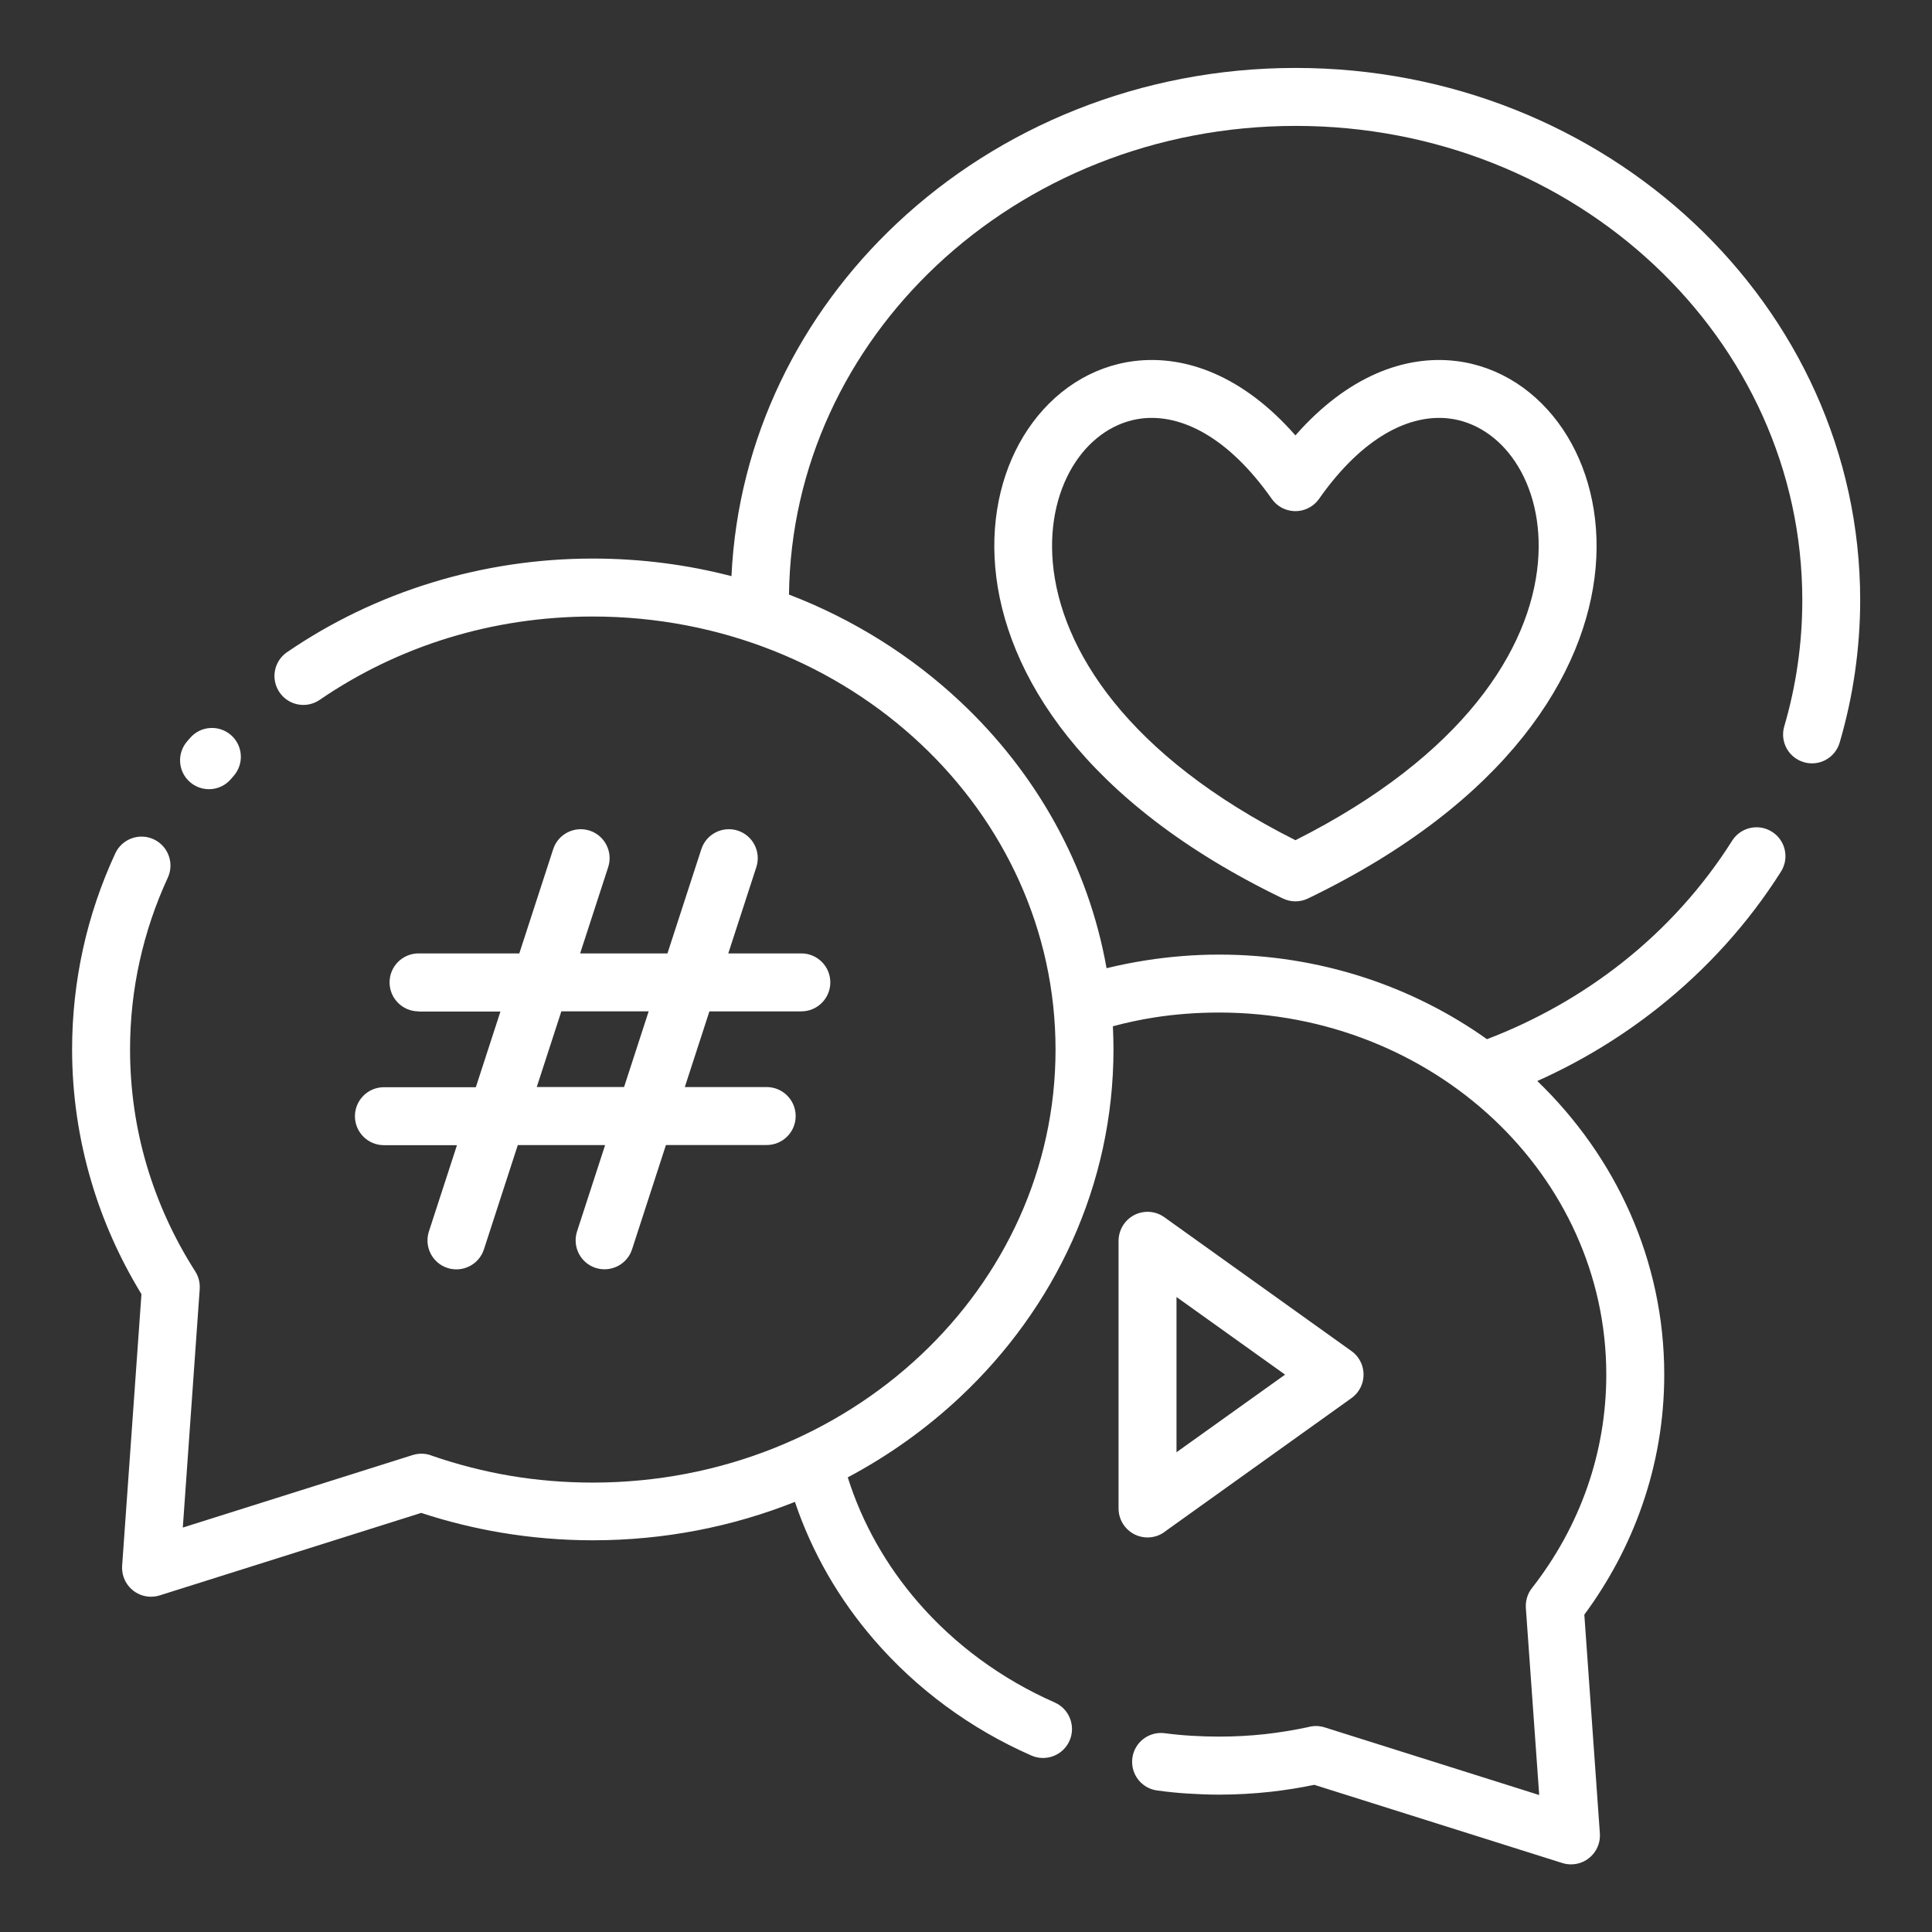
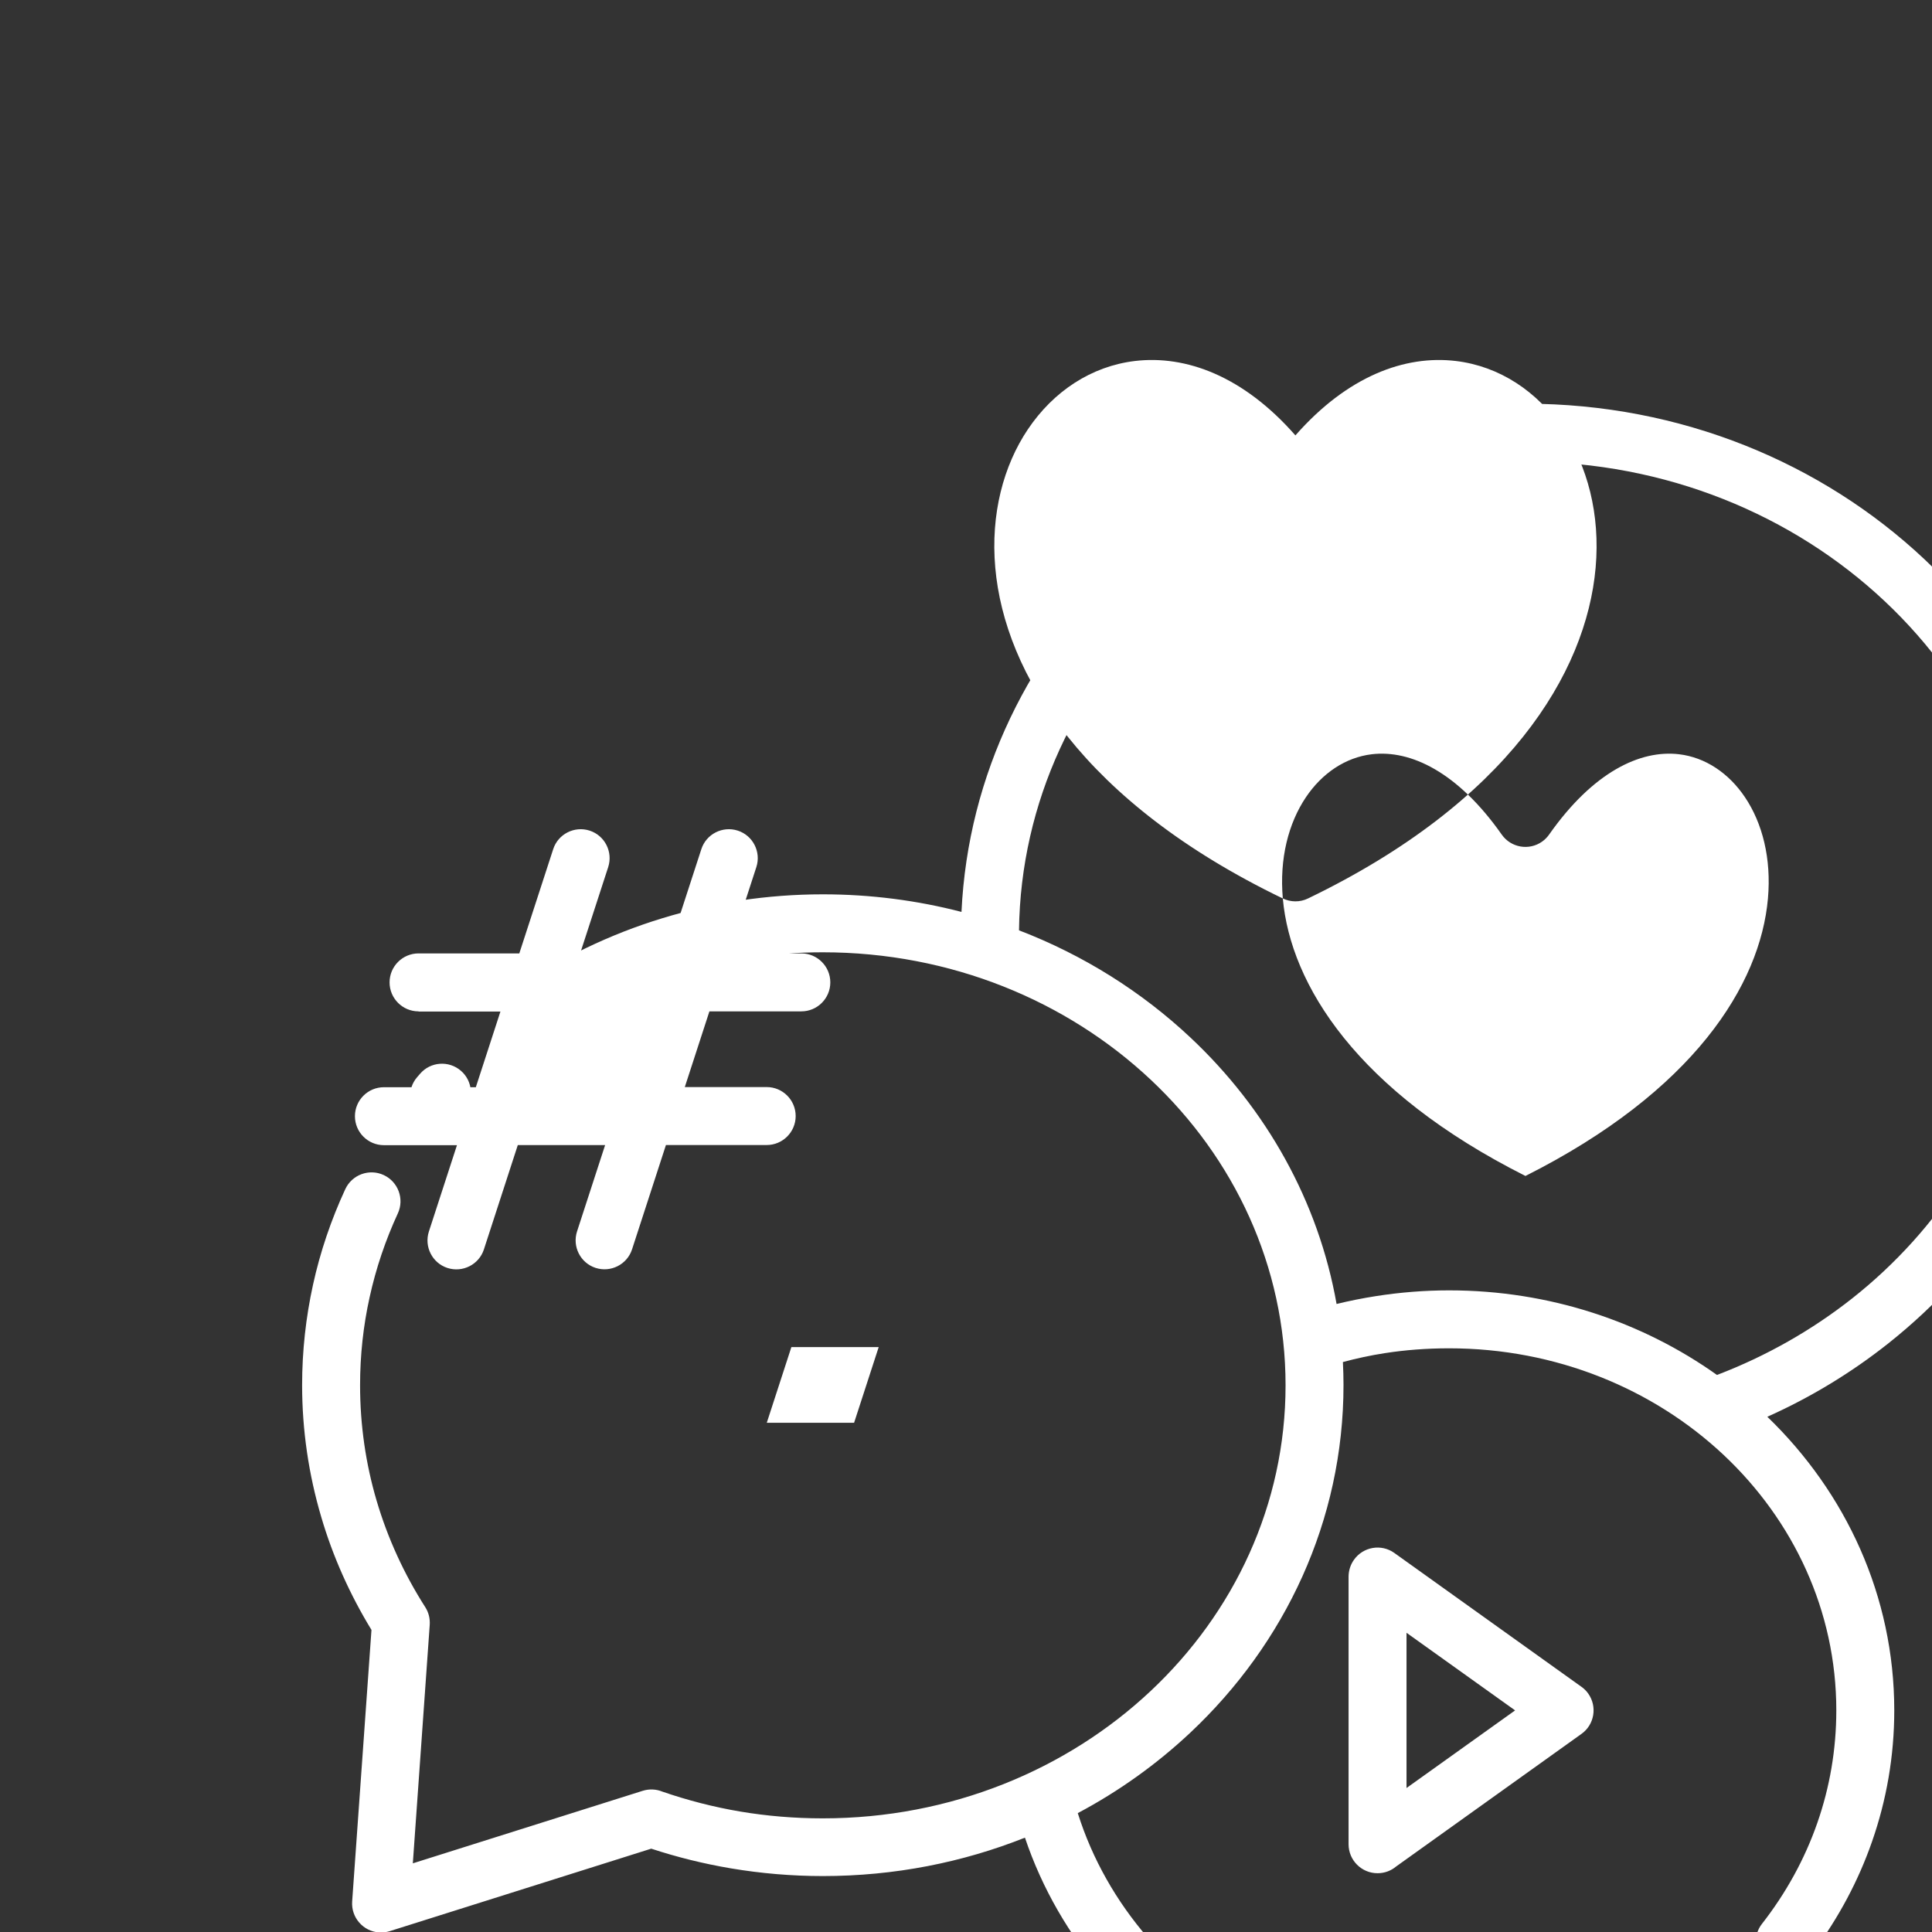
<svg xmlns="http://www.w3.org/2000/svg" width="1200pt" height="1200pt" version="1.1" viewBox="0 0 1200 1200">
  <rect x="0" y="0" width="1200" height="1200" fill="#333333" stroke="none" />
-   <path d="m259.97 628.18c-9.938 0-18-8.062-18-18s8.062-18 18-18h62.578l21.047-64.734c3.047-9.422 13.219-14.578 22.641-11.531s14.578 13.219 11.531 22.641l-17.438 53.625h54.234l21.047-64.734c3.047-9.422 13.219-14.578 22.641-11.531s14.578 13.219 11.531 22.641l-17.438 53.625h45.375c9.938 0 18 8.062 18 18s-8.062 18-18 18h-57.094l-15.281 47.016h50.859c9.938 0 18 8.062 18 18s-8.062 18-18 18h-62.578l-21.047 64.781c-3.047 9.422-13.219 14.578-22.641 11.531s-14.578-13.219-11.531-22.641l17.438-53.625h-54.234l-21.047 64.781c-3.047 9.422-13.219 14.578-22.641 11.531s-14.578-13.219-11.531-22.641l17.438-53.625h-45.375c-9.938 0-18-8.062-18-18s8.062-18 18-18h57.094l15.281-47.016h-50.859zm536.81-70.125c-123.84-59.719-172.78-139.69-178.6-205.45-2.953-33.328 5.109-63.375 20.203-85.875 15.891-23.672 39.469-39.281 66.562-42.516 31.547-3.75 67.266 9.281 99.656 46.219 32.391-36.891 68.062-49.969 99.609-46.219 27.094 3.234 50.672 18.844 66.562 42.469 15.141 22.594 23.25 52.594 20.297 85.922-5.812 65.766-54.75 145.69-178.64 205.45-5.109 2.484-10.875 2.297-15.609 0zm-142.87-208.55c4.781 53.672 46.172 119.77 150.71 172.36 104.48-52.594 145.87-118.69 150.61-172.36 2.203-24.891-3.469-46.828-14.25-62.859-10.031-14.953-24.609-24.797-40.969-26.719-24.141-2.859-53.391 11.062-80.625 49.781-1.172 1.688-2.672 3.234-4.453 4.5-8.109 5.719-19.312 3.75-25.031-4.359-27.281-38.812-56.531-52.781-80.719-49.922-16.406 1.969-30.938 11.812-40.969 26.766-10.781 16.078-16.5 38.016-14.297 62.859zm144.24 504.28-67.406-48.188v96.422l67.406-48.188zm-16.875-56.203 58.125 41.578c1.594 1.125 3.047 2.531 4.219 4.219 5.719 8.062 3.844 19.312-4.219 25.031l-115.12 82.359c-3.141 2.625-7.125 4.172-11.531 4.172-9.938 0-18-8.062-18-18v-166.31c0.047-3.609 1.125-7.266 3.375-10.406 5.719-8.062 16.969-9.984 25.031-4.219zm-94.078-196.18c8.016-1.969 16.266-3.609 24.609-4.922 15.047-2.344 30.234-3.562 45.375-3.562 62.438 0 120.1 19.594 166.4 52.547 30.797-11.766 59.109-27.938 84-47.578 27-21.328 50.109-46.922 68.25-75.656 5.25-8.391 16.359-10.922 24.75-5.625 8.391 5.25 10.922 16.359 5.625 24.75-20.25 32.062-46.172 60.703-76.406 84.656-22.734 18-47.906 33.328-74.953 45.422 48.797 47.062 78.844 111.38 78.844 182.39 0 28.359-4.828 55.781-13.828 81.516-8.438 24.234-20.625 46.969-35.812 67.547l9.656 135.89c0.703 9.891-6.797 18.516-16.688 19.172-2.531 0.188-5.016-0.188-7.266-0.984l-153.42-48.375c-9 1.875-18 3.281-26.953 4.312-10.734 1.172-21.516 1.781-32.203 1.781-6.094 0-12.562-0.234-19.219-0.656-6.234-0.375-12.656-1.031-19.172-1.922-9.844-1.266-16.734-10.312-15.469-20.109 1.266-9.844 10.312-16.734 20.109-15.469 5.25 0.703 10.922 1.266 16.781 1.594 5.25 0.328 10.922 0.516 16.969 0.516 9.75 0 19.172-0.516 28.266-1.5 9.328-1.031 18.328-2.531 26.906-4.359 3.281-0.938 6.797-0.984 10.312 0.094l133.36 42.047-8.297-116.25c-0.234-4.266 0.938-8.672 3.797-12.281 14.766-18.891 26.531-40.078 34.453-62.906 7.594-21.844 11.719-45.281 11.719-69.703 0-61.922-26.766-118.03-70.031-158.68-43.547-40.875-103.83-66.188-170.48-66.188-13.875 0-27.234 1.031-39.891 3-8.812 1.359-17.531 3.234-26.062 5.531 0.234 4.734 0.375 9.469 0.375 14.203 0 84.422-36.375 160.78-95.156 216-20.719 19.453-44.203 36.328-69.891 49.969 9 28.594 24 54.844 43.547 77.438 22.734 26.297 51.797 47.766 84.984 62.391 9.094 3.984 13.219 14.625 9.234 23.719s-14.625 13.219-23.719 9.234c-38.016-16.688-71.391-41.438-97.641-71.812-21.703-25.078-38.578-54.094-49.219-85.734-38.625 15.375-81.047 23.859-125.53 23.859-19.312 0-38.438-1.641-57.094-4.781-16.969-2.859-33.516-6.984-49.5-12.234l-162.42 51.234c-2.109 0.656-4.359 0.938-6.656 0.797-9.891-0.703-17.344-9.281-16.688-19.172l12-168.74c-13.359-21.891-24-45.516-31.266-70.359-7.688-26.109-11.812-53.531-11.812-81.656 0-21.328 2.344-42.188 6.75-62.297 4.5-20.578 11.297-40.5 20.062-59.438 4.172-9 14.859-12.938 23.859-8.766 9 4.172 12.938 14.859 8.766 23.859-7.594 16.453-13.547 33.938-17.531 52.125-3.891 17.578-5.906 35.859-5.906 54.562 0 24.891 3.562 48.891 10.219 71.531 6.938 23.578 17.203 45.891 30.281 66.328 2.156 3.375 3 7.172 2.766 10.922l-10.5 148.18 142.78-45.047c4.172-1.312 8.484-1.031 12.234 0.516 15.516 5.344 31.781 9.562 48.422 12.375 16.453 2.766 33.562 4.219 51.188 4.219 79.594 0 151.64-30.234 203.68-79.125 51.75-48.609 83.766-115.73 83.766-189.84 0-74.062-32.016-141.24-83.766-189.84-52.031-48.891-124.03-79.125-203.68-79.125-31.359 0-61.406 4.641-89.344 13.172-28.969 8.859-56.062 21.984-80.297 38.625-8.203 5.578-19.359 3.469-24.938-4.734-5.578-8.203-3.469-19.359 4.734-24.938 27.047-18.516 57.422-33.281 90.141-43.266 31.547-9.656 65.109-14.859 99.75-14.859 29.812 0 58.688 3.797 86.109 10.922 4.031-85.547 42.562-162.61 102.8-219.19 63.422-59.578 150.98-96.469 247.6-96.469 96.562 0 184.13 36.891 247.55 96.469 63.703 59.859 103.12 142.69 103.12 234.14 0 15-1.125 29.953-3.234 44.672-2.109 14.859-5.344 29.484-9.516 43.781-2.812 9.516-12.75 14.953-22.266 12.141s-14.953-12.75-12.141-22.266c3.656-12.516 6.516-25.453 8.391-38.719 1.828-12.797 2.812-26.016 2.812-39.609 0-81.188-35.062-154.74-91.734-207.98-56.953-53.531-135.79-86.625-222.94-86.625-87.188 0-166.03 33.141-222.98 86.625-55.875 52.5-90.75 124.69-91.734 204.47 40.172 15.422 76.266 38.203 106.5 66.609 46.875 44.016 79.5 101.48 90.797 165.74zm-569.11-143.06c6.469-7.5 17.812-8.297 25.312-1.828s8.297 17.812 1.828 25.312l-1.875 2.156c-6.469 7.5-17.812 8.297-25.312 1.828s-8.297-17.812-1.828-25.312zm284.81 169.82h-54.234l-15.281 47.016h54.234z" fill="#fff" />
+   <path d="m259.97 628.18c-9.938 0-18-8.062-18-18s8.062-18 18-18h62.578l21.047-64.734c3.047-9.422 13.219-14.578 22.641-11.531s14.578 13.219 11.531 22.641l-17.438 53.625h54.234l21.047-64.734c3.047-9.422 13.219-14.578 22.641-11.531s14.578 13.219 11.531 22.641l-17.438 53.625h45.375c9.938 0 18 8.062 18 18s-8.062 18-18 18h-57.094l-15.281 47.016h50.859c9.938 0 18 8.062 18 18s-8.062 18-18 18h-62.578l-21.047 64.781c-3.047 9.422-13.219 14.578-22.641 11.531s-14.578-13.219-11.531-22.641l17.438-53.625h-54.234l-21.047 64.781c-3.047 9.422-13.219 14.578-22.641 11.531s-14.578-13.219-11.531-22.641l17.438-53.625h-45.375c-9.938 0-18-8.062-18-18s8.062-18 18-18h57.094l15.281-47.016h-50.859zm536.81-70.125c-123.84-59.719-172.78-139.69-178.6-205.45-2.953-33.328 5.109-63.375 20.203-85.875 15.891-23.672 39.469-39.281 66.562-42.516 31.547-3.75 67.266 9.281 99.656 46.219 32.391-36.891 68.062-49.969 99.609-46.219 27.094 3.234 50.672 18.844 66.562 42.469 15.141 22.594 23.25 52.594 20.297 85.922-5.812 65.766-54.75 145.69-178.64 205.45-5.109 2.484-10.875 2.297-15.609 0zc4.781 53.672 46.172 119.77 150.71 172.36 104.48-52.594 145.87-118.69 150.61-172.36 2.203-24.891-3.469-46.828-14.25-62.859-10.031-14.953-24.609-24.797-40.969-26.719-24.141-2.859-53.391 11.062-80.625 49.781-1.172 1.688-2.672 3.234-4.453 4.5-8.109 5.719-19.312 3.75-25.031-4.359-27.281-38.812-56.531-52.781-80.719-49.922-16.406 1.969-30.938 11.812-40.969 26.766-10.781 16.078-16.5 38.016-14.297 62.859zm144.24 504.28-67.406-48.188v96.422l67.406-48.188zm-16.875-56.203 58.125 41.578c1.594 1.125 3.047 2.531 4.219 4.219 5.719 8.062 3.844 19.312-4.219 25.031l-115.12 82.359c-3.141 2.625-7.125 4.172-11.531 4.172-9.938 0-18-8.062-18-18v-166.31c0.047-3.609 1.125-7.266 3.375-10.406 5.719-8.062 16.969-9.984 25.031-4.219zm-94.078-196.18c8.016-1.969 16.266-3.609 24.609-4.922 15.047-2.344 30.234-3.562 45.375-3.562 62.438 0 120.1 19.594 166.4 52.547 30.797-11.766 59.109-27.938 84-47.578 27-21.328 50.109-46.922 68.25-75.656 5.25-8.391 16.359-10.922 24.75-5.625 8.391 5.25 10.922 16.359 5.625 24.75-20.25 32.062-46.172 60.703-76.406 84.656-22.734 18-47.906 33.328-74.953 45.422 48.797 47.062 78.844 111.38 78.844 182.39 0 28.359-4.828 55.781-13.828 81.516-8.438 24.234-20.625 46.969-35.812 67.547l9.656 135.89c0.703 9.891-6.797 18.516-16.688 19.172-2.531 0.188-5.016-0.188-7.266-0.984l-153.42-48.375c-9 1.875-18 3.281-26.953 4.312-10.734 1.172-21.516 1.781-32.203 1.781-6.094 0-12.562-0.234-19.219-0.656-6.234-0.375-12.656-1.031-19.172-1.922-9.844-1.266-16.734-10.312-15.469-20.109 1.266-9.844 10.312-16.734 20.109-15.469 5.25 0.703 10.922 1.266 16.781 1.594 5.25 0.328 10.922 0.516 16.969 0.516 9.75 0 19.172-0.516 28.266-1.5 9.328-1.031 18.328-2.531 26.906-4.359 3.281-0.938 6.797-0.984 10.312 0.094l133.36 42.047-8.297-116.25c-0.234-4.266 0.938-8.672 3.797-12.281 14.766-18.891 26.531-40.078 34.453-62.906 7.594-21.844 11.719-45.281 11.719-69.703 0-61.922-26.766-118.03-70.031-158.68-43.547-40.875-103.83-66.188-170.48-66.188-13.875 0-27.234 1.031-39.891 3-8.812 1.359-17.531 3.234-26.062 5.531 0.234 4.734 0.375 9.469 0.375 14.203 0 84.422-36.375 160.78-95.156 216-20.719 19.453-44.203 36.328-69.891 49.969 9 28.594 24 54.844 43.547 77.438 22.734 26.297 51.797 47.766 84.984 62.391 9.094 3.984 13.219 14.625 9.234 23.719s-14.625 13.219-23.719 9.234c-38.016-16.688-71.391-41.438-97.641-71.812-21.703-25.078-38.578-54.094-49.219-85.734-38.625 15.375-81.047 23.859-125.53 23.859-19.312 0-38.438-1.641-57.094-4.781-16.969-2.859-33.516-6.984-49.5-12.234l-162.42 51.234c-2.109 0.656-4.359 0.938-6.656 0.797-9.891-0.703-17.344-9.281-16.688-19.172l12-168.74c-13.359-21.891-24-45.516-31.266-70.359-7.688-26.109-11.812-53.531-11.812-81.656 0-21.328 2.344-42.188 6.75-62.297 4.5-20.578 11.297-40.5 20.062-59.438 4.172-9 14.859-12.938 23.859-8.766 9 4.172 12.938 14.859 8.766 23.859-7.594 16.453-13.547 33.938-17.531 52.125-3.891 17.578-5.906 35.859-5.906 54.562 0 24.891 3.562 48.891 10.219 71.531 6.938 23.578 17.203 45.891 30.281 66.328 2.156 3.375 3 7.172 2.766 10.922l-10.5 148.18 142.78-45.047c4.172-1.312 8.484-1.031 12.234 0.516 15.516 5.344 31.781 9.562 48.422 12.375 16.453 2.766 33.562 4.219 51.188 4.219 79.594 0 151.64-30.234 203.68-79.125 51.75-48.609 83.766-115.73 83.766-189.84 0-74.062-32.016-141.24-83.766-189.84-52.031-48.891-124.03-79.125-203.68-79.125-31.359 0-61.406 4.641-89.344 13.172-28.969 8.859-56.062 21.984-80.297 38.625-8.203 5.578-19.359 3.469-24.938-4.734-5.578-8.203-3.469-19.359 4.734-24.938 27.047-18.516 57.422-33.281 90.141-43.266 31.547-9.656 65.109-14.859 99.75-14.859 29.812 0 58.688 3.797 86.109 10.922 4.031-85.547 42.562-162.61 102.8-219.19 63.422-59.578 150.98-96.469 247.6-96.469 96.562 0 184.13 36.891 247.55 96.469 63.703 59.859 103.12 142.69 103.12 234.14 0 15-1.125 29.953-3.234 44.672-2.109 14.859-5.344 29.484-9.516 43.781-2.812 9.516-12.75 14.953-22.266 12.141s-14.953-12.75-12.141-22.266c3.656-12.516 6.516-25.453 8.391-38.719 1.828-12.797 2.812-26.016 2.812-39.609 0-81.188-35.062-154.74-91.734-207.98-56.953-53.531-135.79-86.625-222.94-86.625-87.188 0-166.03 33.141-222.98 86.625-55.875 52.5-90.75 124.69-91.734 204.47 40.172 15.422 76.266 38.203 106.5 66.609 46.875 44.016 79.5 101.48 90.797 165.74zm-569.11-143.06c6.469-7.5 17.812-8.297 25.312-1.828s8.297 17.812 1.828 25.312l-1.875 2.156c-6.469 7.5-17.812 8.297-25.312 1.828s-8.297-17.812-1.828-25.312zm284.81 169.82h-54.234l-15.281 47.016h54.234z" fill="#fff" />
</svg>